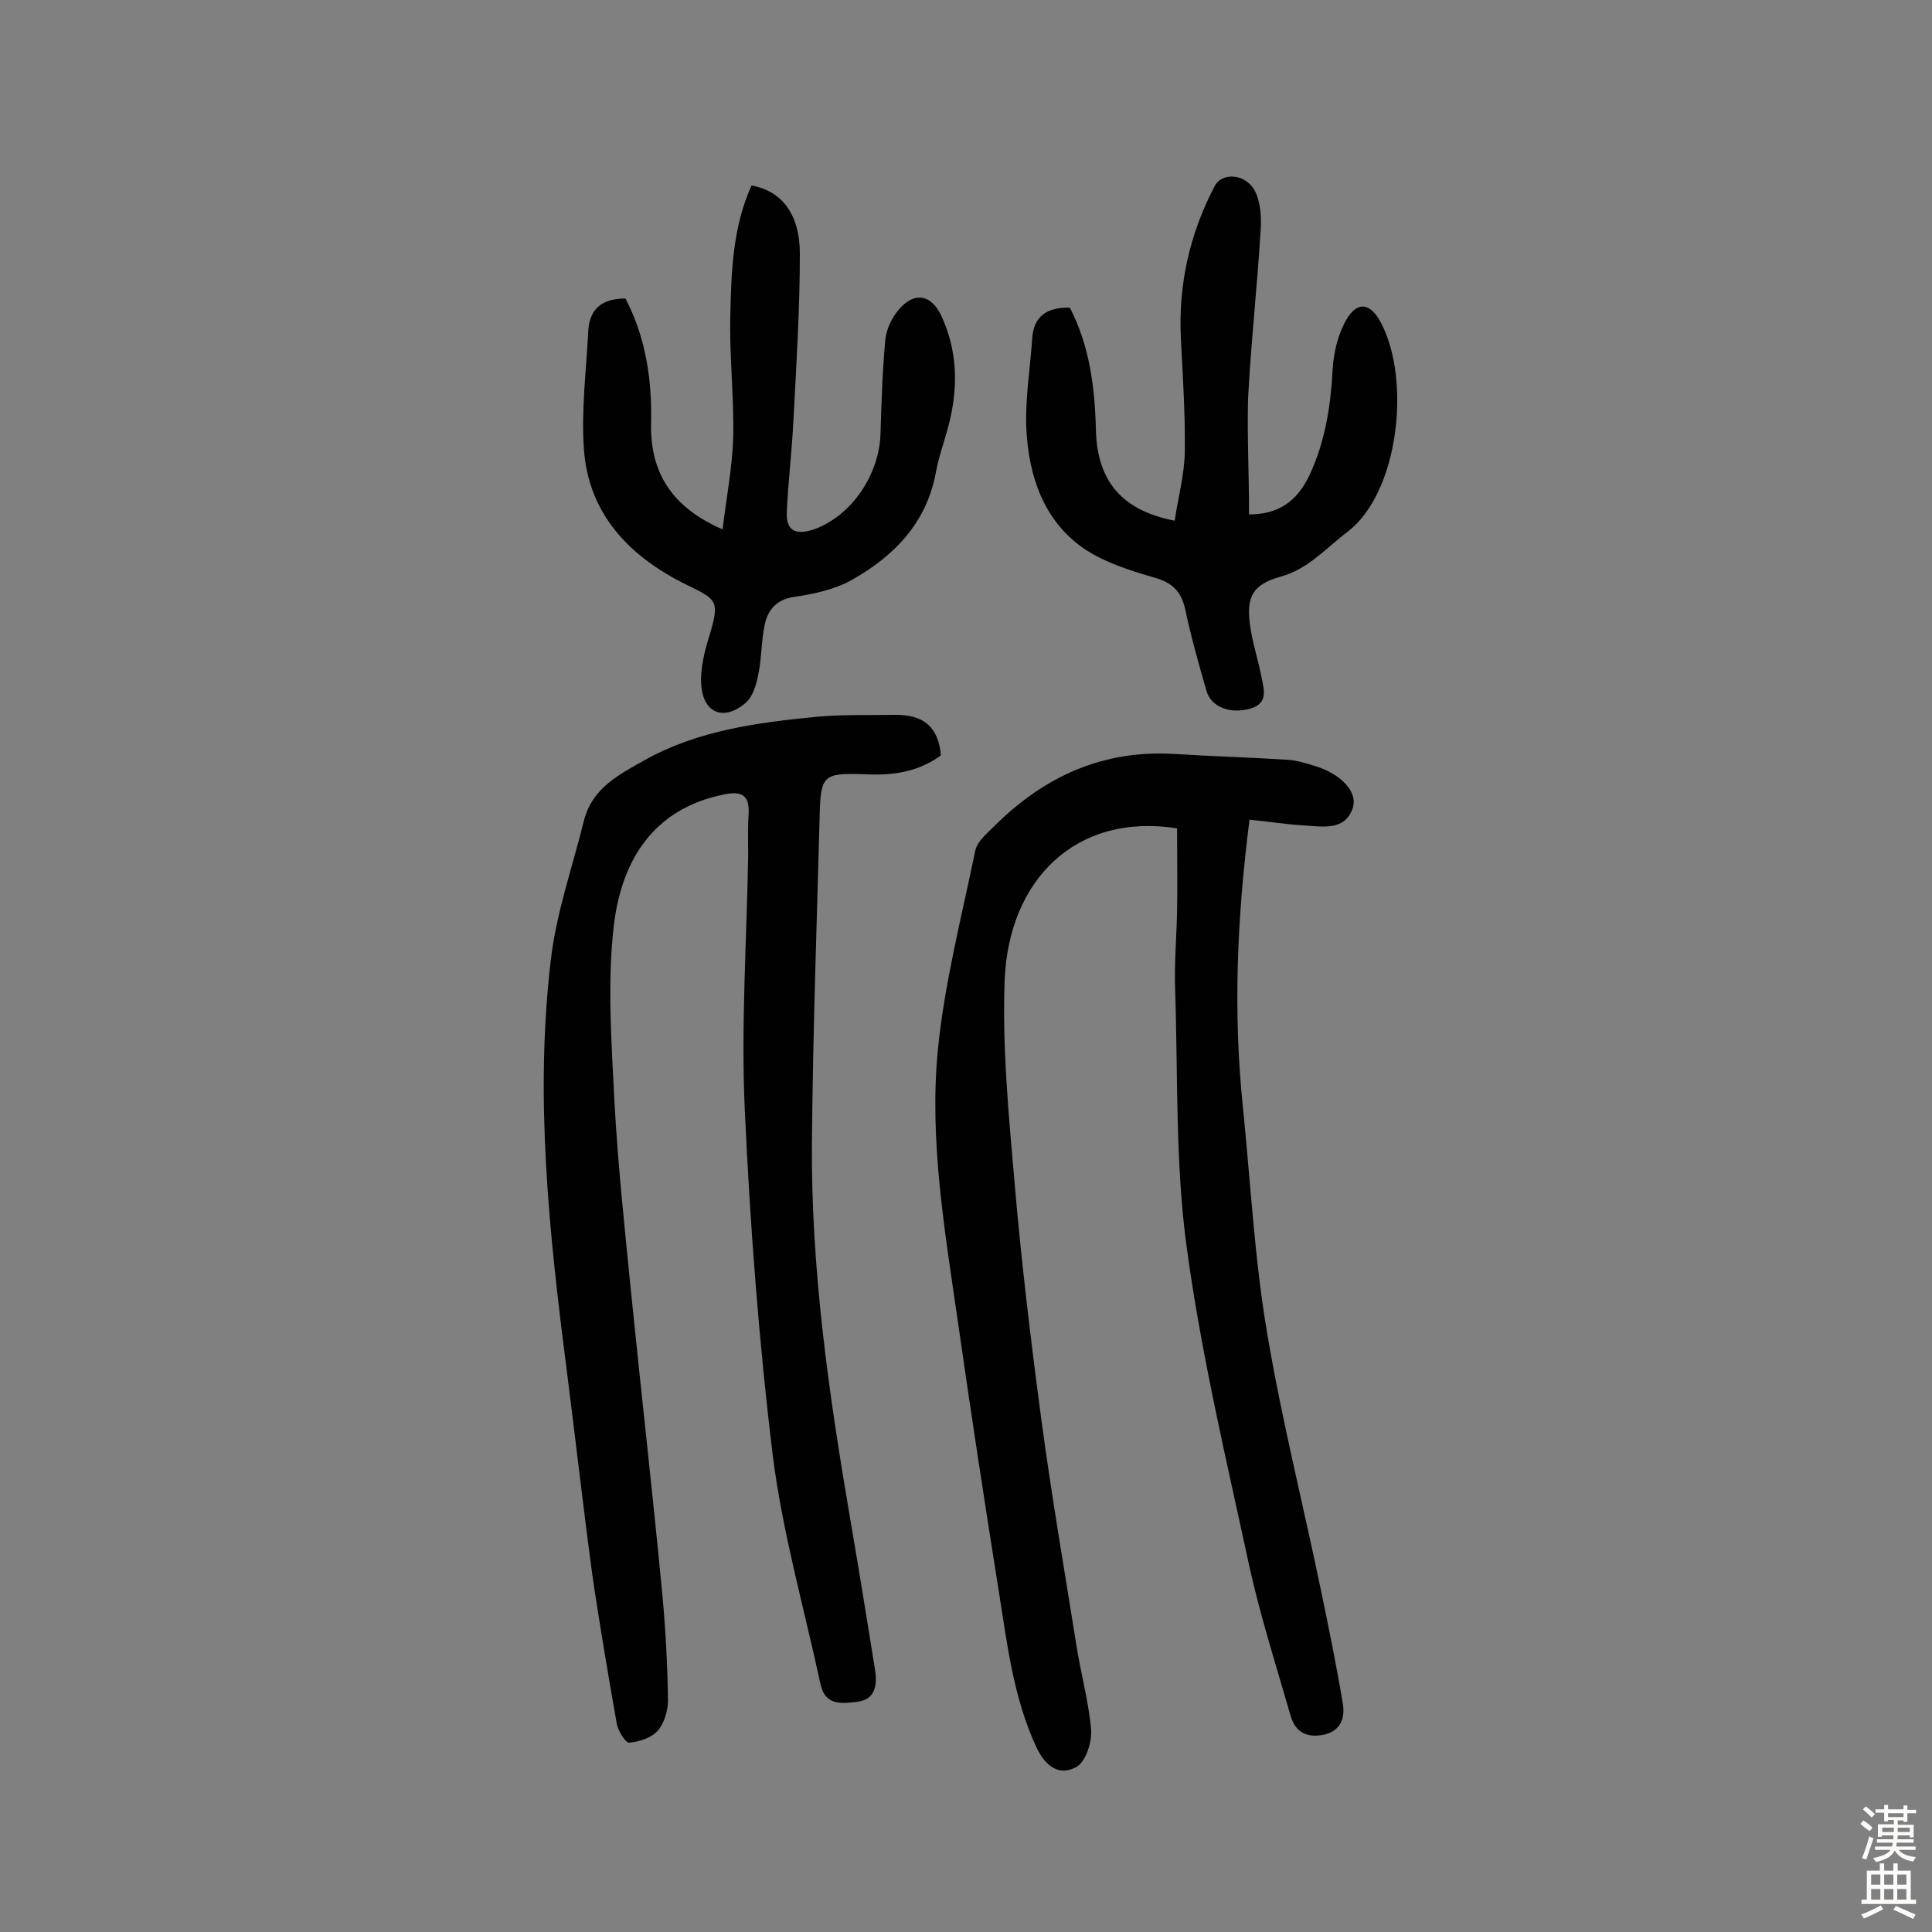
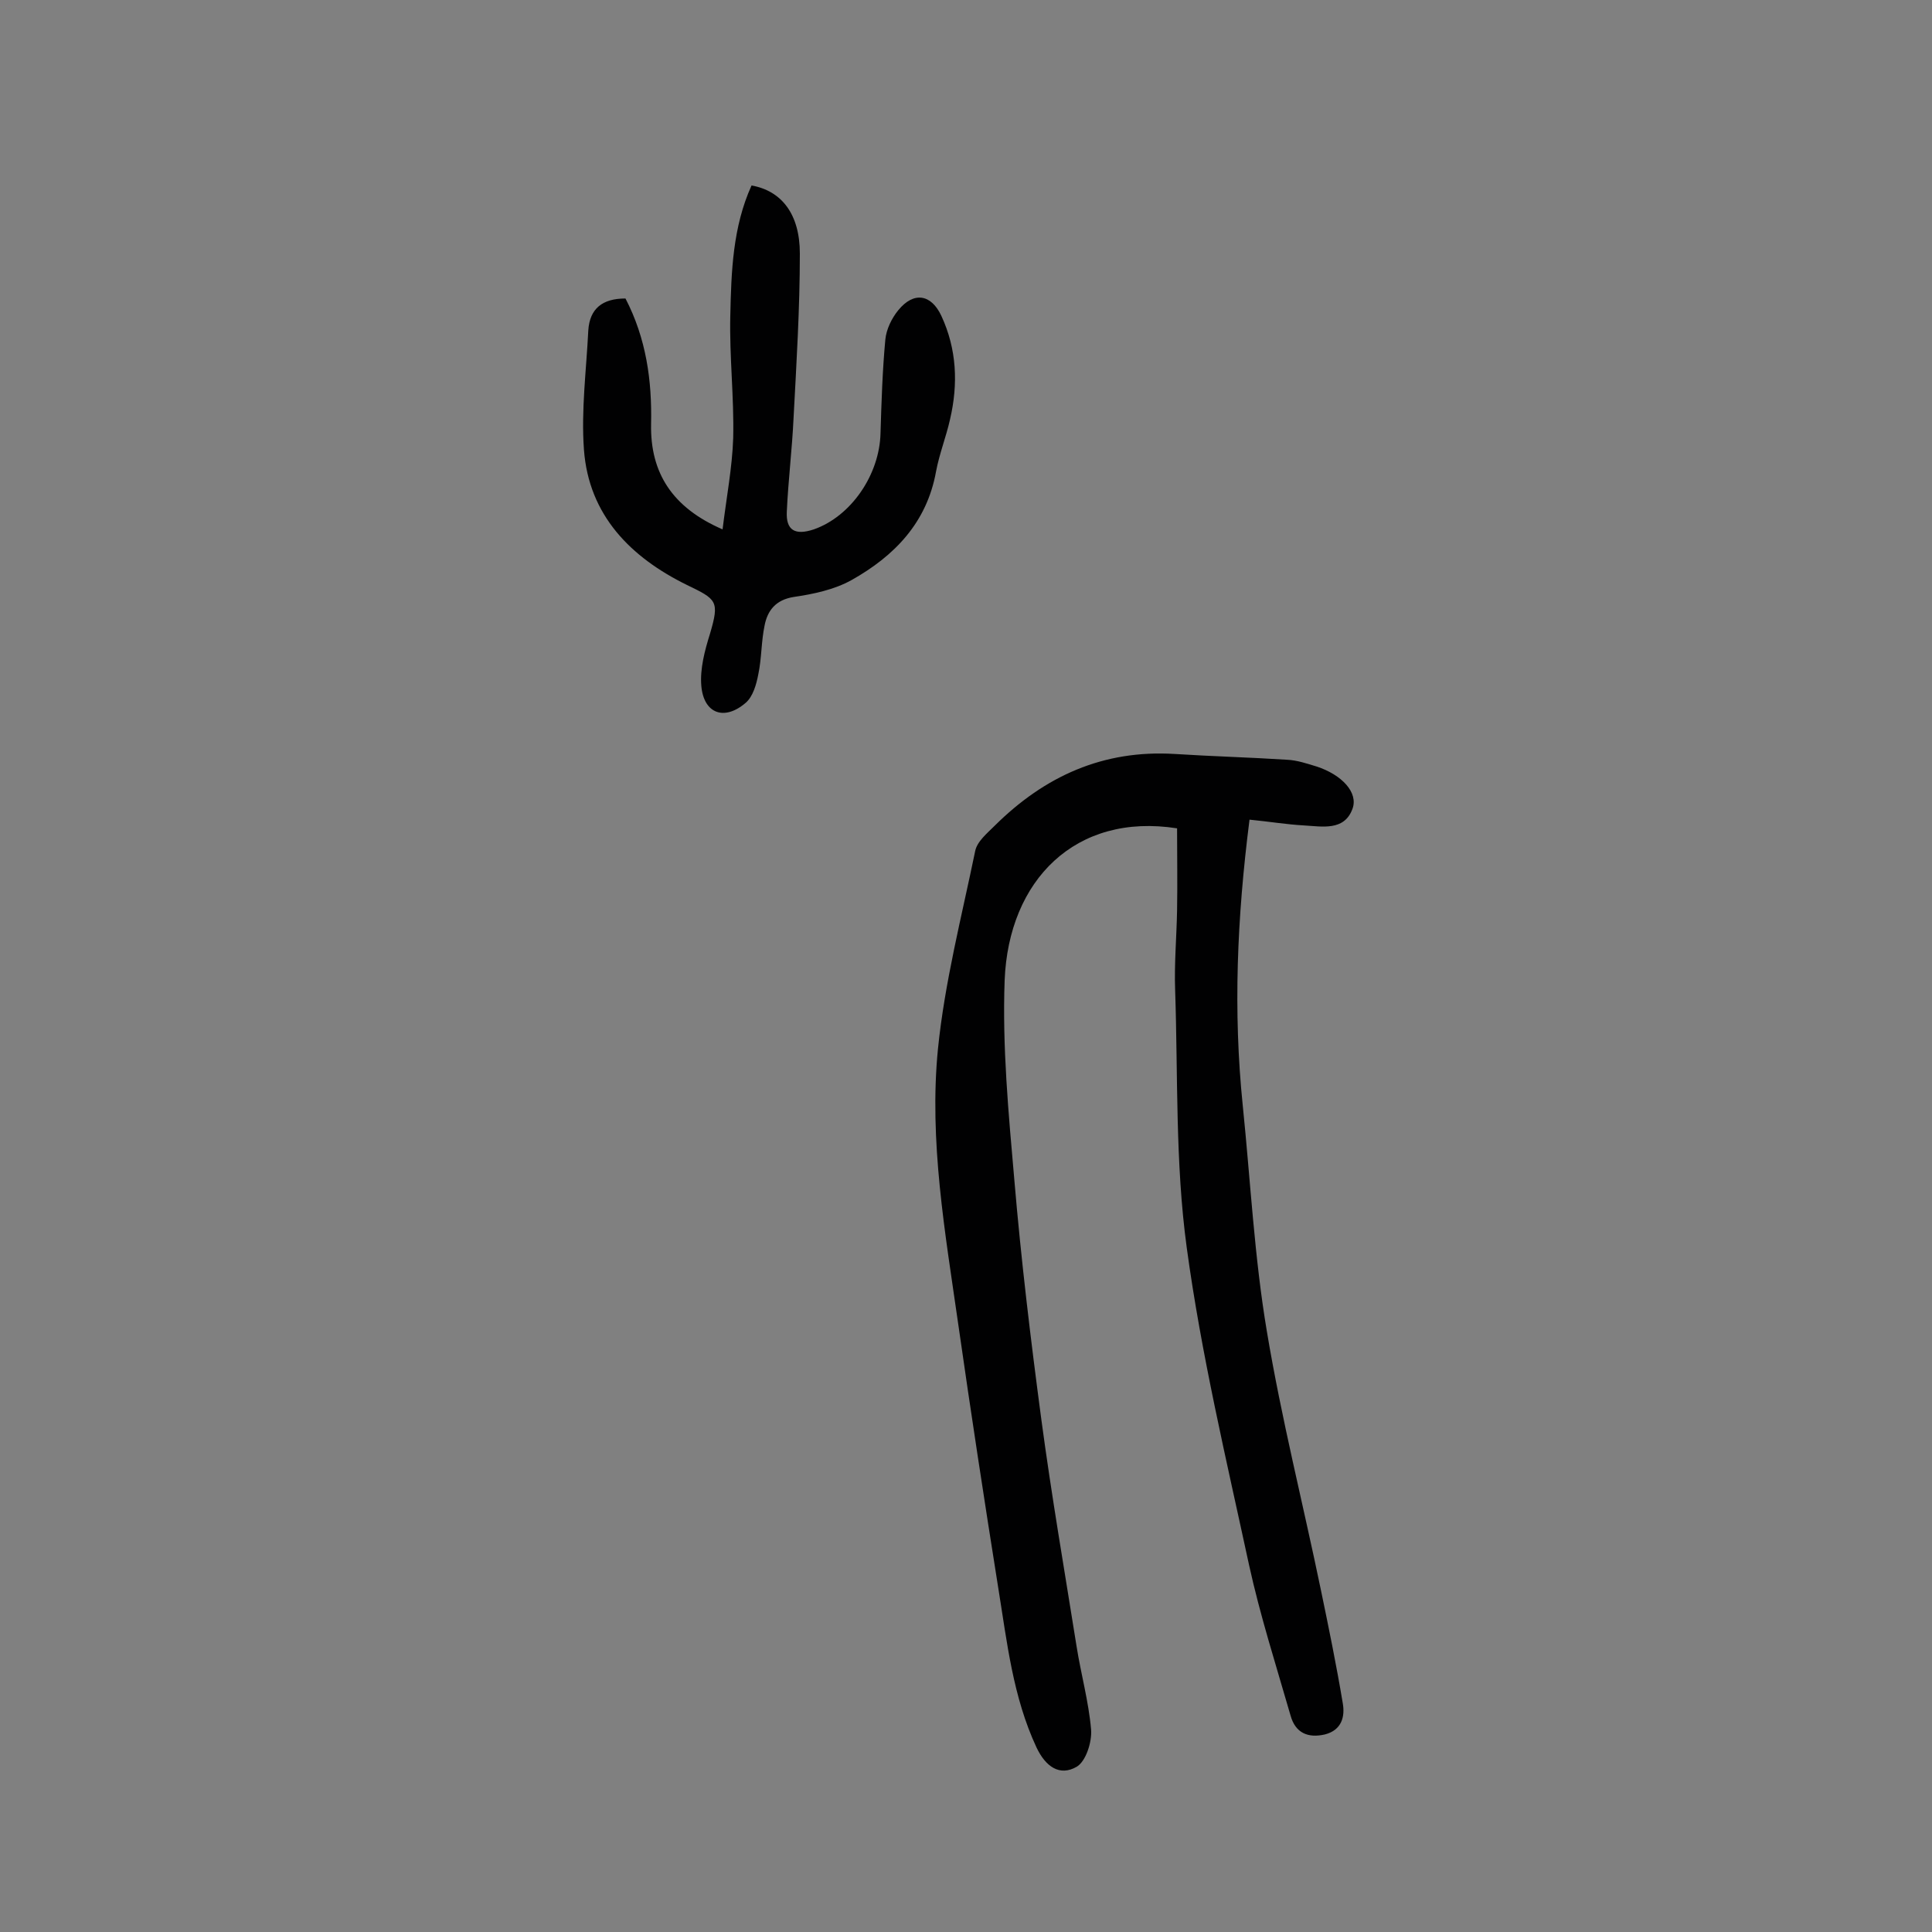
<svg xmlns="http://www.w3.org/2000/svg" enable-background="new 0 0 400 400" viewBox="0 0 400 400">
  <rect x="0" y="0" width="400" height="400" fill="#808080" stroke="none" />
  <g fill="#010102">
    <path d="m258.7 169.7c-2.6 20.4-3.4 39.7-1.4 59.2 1.6 15.6 2.4 31.4 5 46.8 3 18 7.5 35.7 11.2 53.6 1.6 7.7 3.2 15.5 4.5 23.3.5 2.8-.2 5.6-3.7 6.5-3.5.8-6.1-.3-7.1-3.9-3-10.4-6.3-20.7-8.6-31.2-4.7-21.8-9.9-43.6-12.9-65.7-2.4-17.6-1.8-35.5-2.4-53.3-.2-5.5.3-11 .4-16.5.1-5.7 0-11.3 0-17-21-3.3-34.9 10.7-35.7 31.5-.5 13.7.8 27.5 2 41.2 1.4 16.6 3.4 33.2 5.6 49.7 2.1 15.7 4.8 31.3 7.3 47 .9 5.7 2.5 11.4 3 17.2.2 2.6-1.1 6.6-3 7.7-3.5 2-6.4 0-8.3-4-4.9-10.5-6.1-21.8-7.9-32.9-2.9-18.2-5.7-36.5-8.3-54.7-2.7-18.9-6.1-38-4.2-57.1 1.4-13.8 4.9-27.3 7.7-40.9.4-2 2.5-3.7 4.1-5.3 10.3-10.2 22.4-15.7 37.2-14.8 7.8.5 15.6.7 23.3 1.2 2.1.1 4.1.8 6.1 1.4 5.2 1.7 8.7 5.4 7.4 8.8-1.7 4.6-6.3 3.6-10 3.4-3.6-.2-7.2-.8-11.3-1.2z" />
-     <path d="m194.8 156.4c-4.8 3.5-10.1 4.2-15.8 3.9-8.6-.3-9.1.2-9.3 8.7-.6 22.5-1.4 45-1.6 67.6-.2 26.2 3.5 52 7.9 77.7 1.8 10.5 3.5 21 5.2 31.6.4 2.8.1 5.9-3.5 6.4-3.1.4-6.8 1-7.8-3.5-3.4-15.8-7.9-31.5-9.9-47.4-2.9-23.8-4.7-47.7-5.8-71.6-.8-17.5.4-35 .7-52.6 0-2.9-.1-5.9.1-8.8.2-4.1-1.8-4.6-5.2-3.9-14.7 3-21.1 13.8-22.7 27-1.4 11.9-.5 24.2.1 36.3.7 13.1 2.1 26.1 3.4 39.2 2.1 20.9 4.5 41.8 6.5 62.8.7 7.4 1.1 14.9 1.2 22.3 0 2.1-.8 4.7-2.1 6.2s-3.8 2.3-5.9 2.5c-.8.1-2.3-2.4-2.6-3.9-1.8-10.3-3.6-20.7-5.1-31.1-1.9-14.1-3.5-28.3-5.3-42.4-3.6-28-6.6-56.1-3.3-84.3 1.1-9.9 4.5-19.5 6.9-29.2 1.7-6.8 7.4-9.6 12.7-12.6 11-6.1 23.2-7.7 35.5-8.9 5.4-.5 10.9-.3 16.4-.4 5.6 0 8.8 2.4 9.3 8.4z" />
    <path d="m129.5 61.8c4.3 8.3 5.5 17 5.3 26-.2 10.1 4.4 17.3 14.8 21.8.8-6.6 2-12.8 2.2-18.9.2-8.4-.8-16.9-.6-25.3.2-9.2.5-18.4 4.4-27 6.2 1.1 10 5.9 10 14.1 0 11.3-.7 22.7-1.3 34-.3 6.5-1.1 12.9-1.4 19.4-.2 3.9 1.7 5 5.6 3.7 7.7-2.7 13.6-11.3 13.8-19.9.2-6.5.4-13 1-19.4.2-2.1 1.3-4.4 2.7-6.1 3.2-3.9 6.8-3.3 8.9 1.2 3.2 6.9 3.5 14.1 1.8 21.4-.8 3.6-2.2 7.1-2.9 10.8-1.9 10.6-8.6 17.5-17.5 22.5-3.6 2-7.9 2.9-12 3.5-3.7.6-5.4 2.8-6 5.9-.7 3.3-.6 6.8-1.3 10.1-.4 2.1-1.1 4.6-2.6 5.9-4.4 3.8-8.7 2.3-9.2-3.5-.3-3.5.7-7.3 1.8-10.8 2-6.8 1.4-7.1-4.8-10.1-11.6-5.7-20.3-14.4-21.3-28-.6-8.2.5-16.5.9-24.7.3-4.5 2.9-6.6 7.7-6.6z" />
-     <path d="m258.6 106.5c5.9 0 9.9-2.5 12.6-8.3 3.2-7 4.3-14.1 4.7-21.6.2-3.6 1.1-7.4 2.9-10.5 2.3-3.9 5-3.3 7.1.7 6.3 11.9 3.7 35.2-6.9 43.3-4.5 3.4-8.1 7.7-13.9 9.3-5.7 1.6-7.1 4.1-6.3 10 .5 3.7 1.7 7.2 2.4 10.9.5 2.5 1.4 5.3-2.3 6.4-4.2 1.2-8.1-.3-9.1-3.6-1.6-5.6-3.2-11.2-4.4-16.9-.8-3.5-2.4-5.4-6-6.5-5.2-1.5-10.7-3.2-15.1-6.2-8.3-5.8-11.3-15-11.8-24.6-.3-6.2.8-12.6 1.2-18.8.3-4.6 3-6.5 7.8-6.4 4.1 7.9 5.2 16.6 5.4 25.5.3 10.3 5.3 16.5 16.3 18.6.7-4.7 2-9.4 2.1-14.2.1-7.8-.4-15.5-.8-23.3-.6-11.3 1.8-21.9 7-31.8 1.6-3 6.6-2.5 8.4 1.2 1.1 2.3 1.3 5.3 1.1 8-.7 11.6-2 23.2-2.6 34.8-.2 7.8.2 15.8.2 24z" />
  </g>
-   <path d="m385.2 377.6.6-.7c.6.4 1.3.9 1.9 1.5l-.6.7c-.8-.5-1.4-1-1.9-1.5zm.3 7.1c.6-1.4 1.1-2.9 1.5-4.5.3.1.6.3.9.4-.5 1.4-1 2.9-1.5 4.4zm.2-10.1.6-.6c.7.5 1.3 1.1 1.9 1.6l-.7.7c-.6-.6-1.2-1.2-1.8-1.7zm8.4-.8h.8v.9h1.8v.7h-1.8v1.8h-.8v-.3h-1.2v.9h3.3v2.6h-.8v-.4h-2.5c0 .3 0 .6-.1.8h3.4v.7h-3.5c0 .3-.1.6-.1.8h4v.7h-3.5c.7.9 1.9 1.3 3.6 1.5-.2.2-.4.5-.6.9-1.9-.3-3.2-1.1-3.8-2.3-.5 1.1-1.8 2-3.9 2.4-.2-.3-.4-.5-.6-.8 1.9-.4 3.1-.9 3.6-1.7h-3.2v-.7h3.5c.1-.2.1-.5.2-.8h-3.3v-.7h3.4c0-.2 0-.5 0-.8h-2.4v.3h-.8v-2.6h3.3v-.9h-1.2v.3h-.8v-1.8h-1.8v-.7h1.8v-.9h.8v.9h3.2zm-4.4 5.5h2.4c0-.3 0-.6 0-.9h-2.4zm1.2-3.1h3.2v-.8h-3.2zm4.4 2.2h-2.4v.9h2.5v-.9z" fill="#fcfbfa" />
-   <path d="m389.2 385.8h.9v1.5h1.9v-1.5h.9v1.5h2.7v6h1.1v.9h-11.3v-.9h1.1v-6h2.7zm.2 8.7.5.8c-1.2.6-2.5 1.3-4 1.9-.2-.3-.3-.6-.6-.8 1.6-.6 3-1.3 4.1-1.9zm-2-4.3h1.9v-2.1h-1.9zm0 3.1h1.9v-2.2h-1.9zm2.7-3.1h1.9v-2.1h-1.9zm0 3.1h1.9v-2.2h-1.9zm2.4 1.3c1.4.6 2.7 1.2 4.1 1.8l-.5.9c-1.5-.7-2.8-1.4-4.1-1.9zm2.2-6.5h-1.9v2.1h1.9zm-1.9 5.2h1.9v-2.2h-1.9z" fill="#fcfbfa" />
</svg>